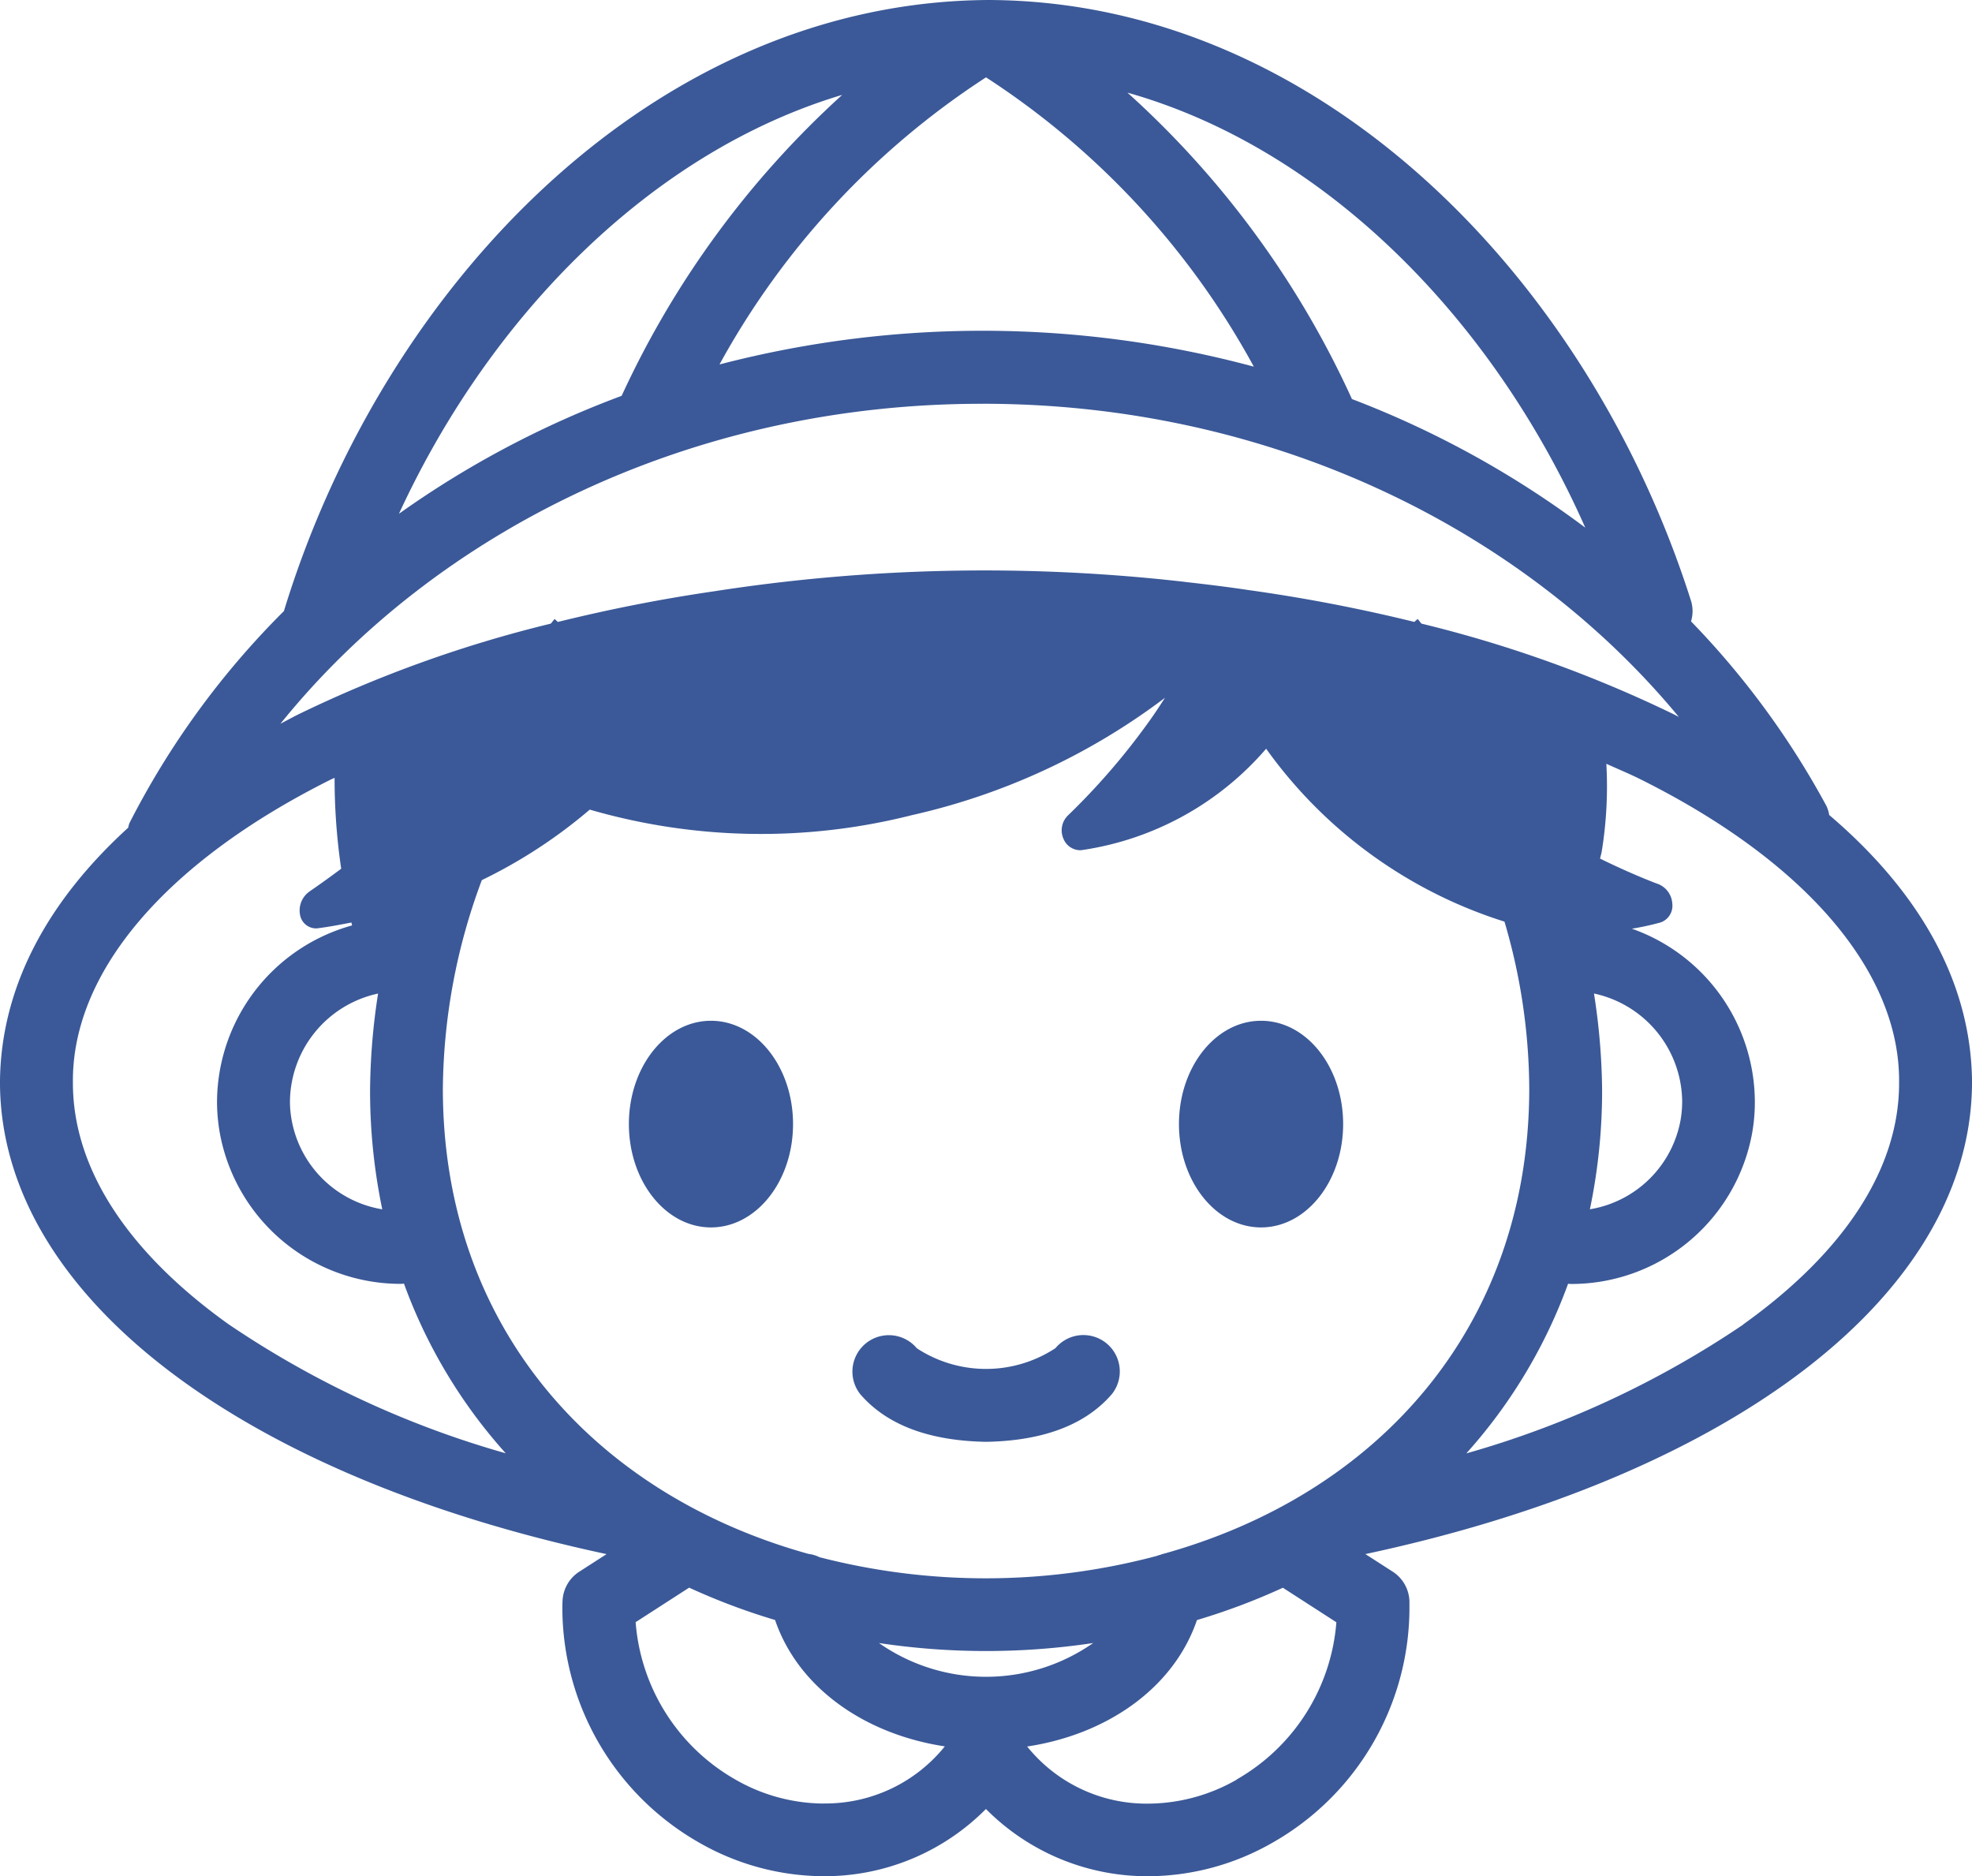
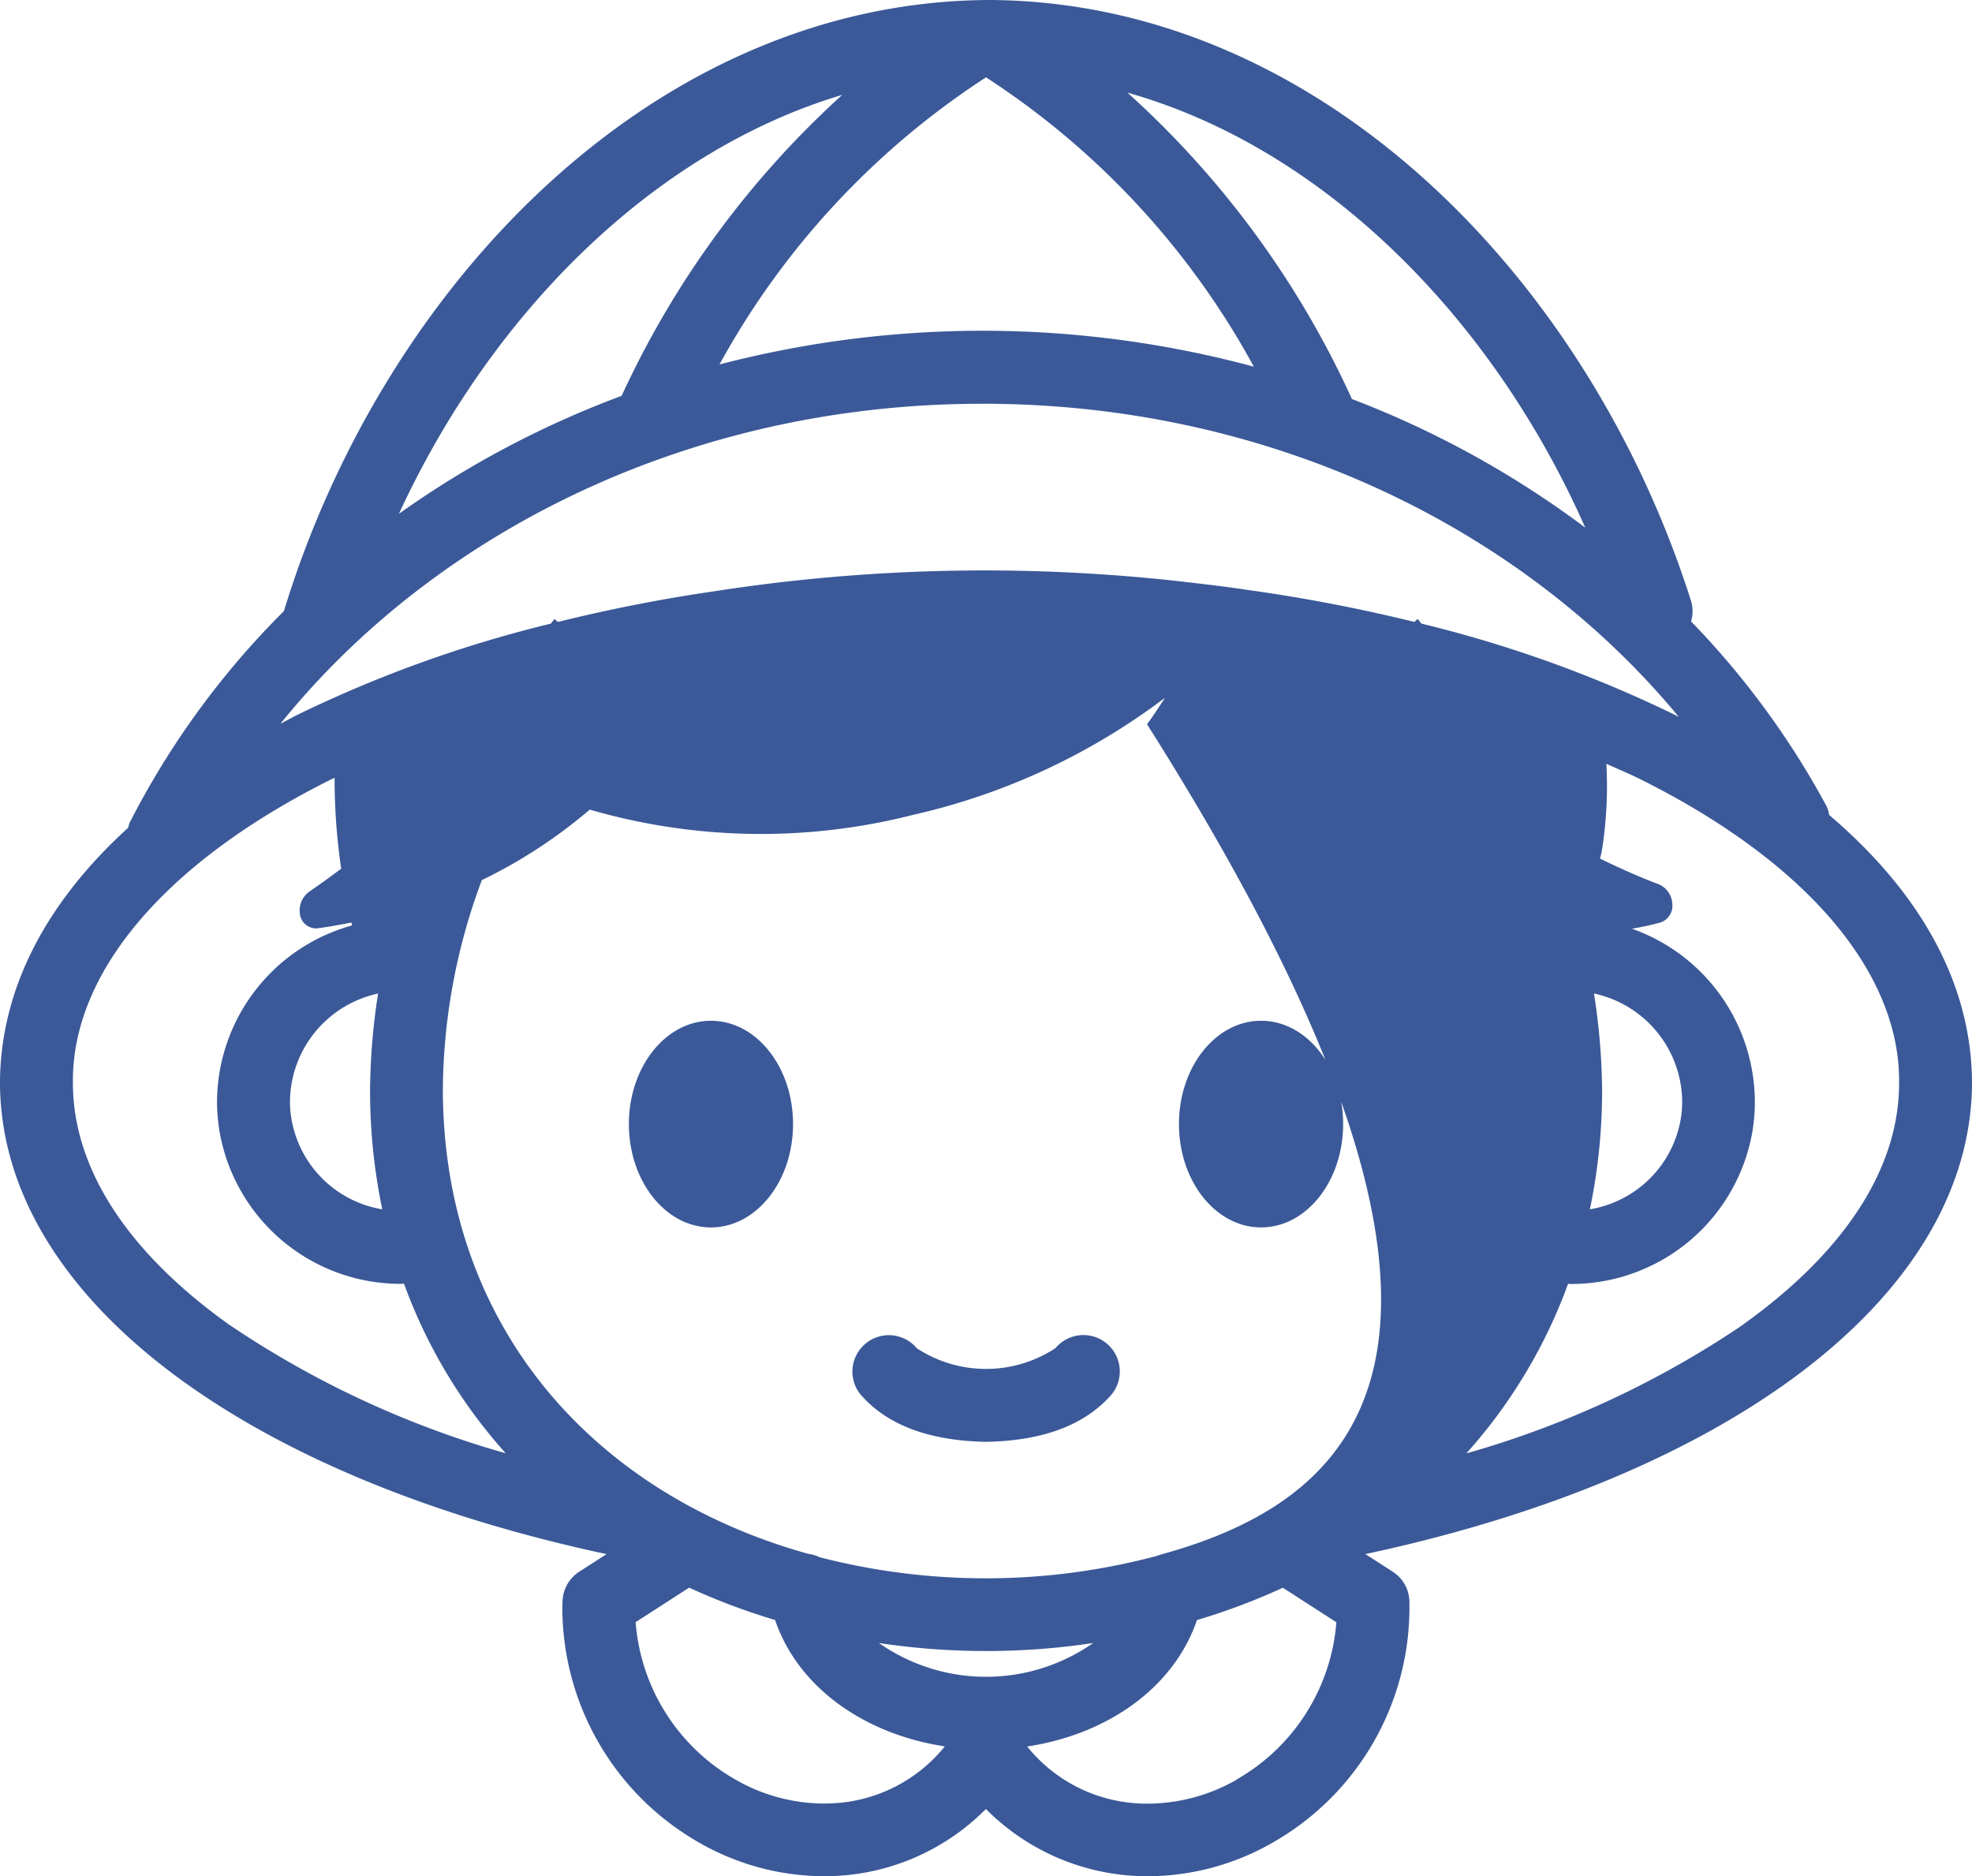
<svg xmlns="http://www.w3.org/2000/svg" width="89.521" height="85.167" viewBox="0 0 89.521 85.167">
-   <path id="パス_13619" data-name="パス 13619" d="M117.535,129.205c-2.058,0-3.726,2.1-3.726,4.689s1.667,4.691,3.726,4.691,3.727-2.1,3.727-4.691S119.6,129.205,117.535,129.205Zm-24.971,0c-2.058,0-3.726,2.1-3.726,4.689s1.667,4.691,3.726,4.691,3.726-2.1,3.726-4.691S94.623,129.205,92.565,129.205Zm50.764-9.339a1.6,1.6,0,0,0-.12-.4,37.845,37.845,0,0,0-6.153-8.39,1.6,1.6,0,0,0,.006-.911c-4.669-14.728-16.939-27.232-31.878-27.293-15.089.066-27.44,12.8-32.006,27.738a37.782,37.782,0,0,0-7.011,9.621,1.534,1.534,0,0,0-.059.212c-3.615,3.292-5.79,7.188-5.819,11.555.01,5.328,3.326,10.025,8.471,13.685,4.848,3.453,11.435,6.1,19.066,7.731l-1.243.8a1.657,1.657,0,0,0-.754,1.292c-.01.167-.01.313-.01.433a12.286,12.286,0,0,0,6.215,10.573,11.436,11.436,0,0,0,5.647,1.522H97.7a10.307,10.307,0,0,0,7.346-3.051,10.32,10.32,0,0,0,7.348,3.052h.021a11.42,11.42,0,0,0,5.645-1.525,12.273,12.273,0,0,0,6.212-10.57c0-.137,0-.264,0-.377a1.656,1.656,0,0,0-.757-1.351l-1.243-.8c7.634-1.628,14.22-4.281,19.068-7.731,5.145-3.66,8.461-8.357,8.471-13.685C149.78,127.372,147.336,123.277,143.329,119.866Zm-11.076-13.045a43.5,43.5,0,0,0-10.59-5.836,42.3,42.3,0,0,0-10.191-13.908C120.391,89.592,128.038,97.293,132.253,106.821Zm-27.2-20.437a36.387,36.387,0,0,1,12.156,13.131,47.361,47.361,0,0,0-24.257-.1A36.361,36.361,0,0,1,105.049,86.384Zm-6.536.8a42.35,42.35,0,0,0-10.007,13.655A43.686,43.686,0,0,0,78.4,106.192C82.6,97.087,89.95,89.746,98.513,87.181Zm6.371,14.015c13.032-.006,24.523,5.638,31.614,14.215-.076-.039-.148-.08-.225-.118a57.031,57.031,0,0,0-11.459-4.118c-.06-.068-.112-.144-.173-.211l-.15.134a74.6,74.6,0,0,0-7.521-1.445c-.931-.141-1.881-.256-2.837-.364-.091-.01-.177-.024-.267-.032a80.033,80.033,0,0,0-21.176.453c-2.456.358-4.814.83-7.079,1.389l-.149-.134c-.061.068-.113.143-.173.211a56.958,56.958,0,0,0-11.458,4.118c-.278.139-.544.285-.815.427C80.084,106.969,91.7,101.19,104.884,101.2Zm27.766,26.77a5.061,5.061,0,0,1,4,4.889,4.927,4.927,0,0,1-.073.855,5.014,5.014,0,0,1-4.116,4.049,26.275,26.275,0,0,0,.554-5.434A29.729,29.729,0,0,0,132.649,127.966Zm-55.007,9.795a5.012,5.012,0,0,1-4.117-4.053,4.669,4.669,0,0,1-.077-.851,5.062,5.062,0,0,1,4-4.89,29.724,29.724,0,0,0-.363,4.359A26.285,26.285,0,0,0,77.642,137.761Zm-6.964,5.229c-4.66-3.329-7.094-7.14-7.083-10.991-.047-4.962,4.155-9.975,11.714-13.749.053-.027.113-.049.165-.075a28.073,28.073,0,0,0,.3,4.125c-.858.642-1.427,1.022-1.428,1.027a1.052,1.052,0,0,0-.44,1.068.742.742,0,0,0,.717.614.617.617,0,0,0,.085-.006c.529-.064,1.025-.166,1.53-.26.01.044.021.087.031.131a8.346,8.346,0,0,0-6.132,7.983,8.252,8.252,0,0,0,.123,1.42,8.346,8.346,0,0,0,8.248,6.867c.038,0,.078-.01.116-.01a23.556,23.556,0,0,0,4.619,7.7A43.591,43.591,0,0,1,70.678,142.989Zm27,21.743a8.117,8.117,0,0,1-4.015-1.093,9.019,9.019,0,0,1-4.523-7.14l2.43-1.567a29.417,29.417,0,0,0,3.9,1.468c1.054,3.088,4.087,5.189,7.706,5.737A6.959,6.959,0,0,1,97.682,164.732Zm2.509-7.286a32.762,32.762,0,0,0,9.723,0,8.479,8.479,0,0,1-9.723,0Zm16.241,6.2a8.157,8.157,0,0,1-4.014,1.09,6.96,6.96,0,0,1-5.5-2.593c3.621-.547,6.653-2.649,7.708-5.74a29.352,29.352,0,0,0,3.9-1.467l2.429,1.567A9.025,9.025,0,0,1,116.432,163.641Zm-3.444-10.21a1.435,1.435,0,0,0-.2.06,30.185,30.185,0,0,1-15.293.055,1.592,1.592,0,0,0-.508-.152c-9.753-2.715-16.571-10.319-16.594-21.07a27.568,27.568,0,0,1,1.769-9.512,22.9,22.9,0,0,0,4.9-3.2,27.9,27.9,0,0,0,14.623.251,29.911,29.911,0,0,0,11.488-5.326c-.265.415-.535.821-.813,1.2a30.945,30.945,0,0,1-3.587,4.136.942.942,0,0,0-.217,1.037.829.829,0,0,0,.753.545.644.644,0,0,0,.1-.007,13.643,13.643,0,0,0,8.358-4.6,21.072,21.072,0,0,0,10.819,7.848,27.089,27.089,0,0,1,1.125,7.626C129.685,143.122,122.809,150.747,112.988,153.432Zm26.434-10.443a43.569,43.569,0,0,1-12.568,5.845,23.553,23.553,0,0,0,4.62-7.7c.036,0,.074.01.111.01h.007a8.346,8.346,0,0,0,8.24-6.864,8.05,8.05,0,0,0,.12-1.423,8.361,8.361,0,0,0-5.582-7.839,12.1,12.1,0,0,0,1.3-.283.8.8,0,0,0,.535-.851,1.018,1.018,0,0,0-.644-.894c-.006,0-1.1-.4-2.636-1.154.022-.1.048-.188.07-.285a18.422,18.422,0,0,0,.216-4.017c.529.238,1.078.466,1.58.718,7.554,3.774,11.759,8.788,11.709,13.749C146.516,135.849,144.081,139.66,139.422,142.989Zm-31.227,1.073a5.734,5.734,0,0,1-6.286,0,1.654,1.654,0,0,0-2.567,2.086c1.316,1.524,3.375,2.12,5.71,2.161,2.333-.04,4.393-.637,5.71-2.163a1.652,1.652,0,0,0-2.567-2.08Zm-8.853,2.083h0l0,0Z" transform="translate(-60.289 -82.872)" fill="#3b5998" />
+   <path id="パス_13619" data-name="パス 13619" d="M117.535,129.205c-2.058,0-3.726,2.1-3.726,4.689s1.667,4.691,3.726,4.691,3.727-2.1,3.727-4.691S119.6,129.205,117.535,129.205Zm-24.971,0c-2.058,0-3.726,2.1-3.726,4.689s1.667,4.691,3.726,4.691,3.726-2.1,3.726-4.691S94.623,129.205,92.565,129.205Zm50.764-9.339a1.6,1.6,0,0,0-.12-.4,37.845,37.845,0,0,0-6.153-8.39,1.6,1.6,0,0,0,.006-.911c-4.669-14.728-16.939-27.232-31.878-27.293-15.089.066-27.44,12.8-32.006,27.738a37.782,37.782,0,0,0-7.011,9.621,1.534,1.534,0,0,0-.059.212c-3.615,3.292-5.79,7.188-5.819,11.555.01,5.328,3.326,10.025,8.471,13.685,4.848,3.453,11.435,6.1,19.066,7.731l-1.243.8a1.657,1.657,0,0,0-.754,1.292c-.01.167-.01.313-.01.433a12.286,12.286,0,0,0,6.215,10.573,11.436,11.436,0,0,0,5.647,1.522H97.7a10.307,10.307,0,0,0,7.346-3.051,10.32,10.32,0,0,0,7.348,3.052h.021a11.42,11.42,0,0,0,5.645-1.525,12.273,12.273,0,0,0,6.212-10.57c0-.137,0-.264,0-.377a1.656,1.656,0,0,0-.757-1.351l-1.243-.8c7.634-1.628,14.22-4.281,19.068-7.731,5.145-3.66,8.461-8.357,8.471-13.685C149.78,127.372,147.336,123.277,143.329,119.866Zm-11.076-13.045a43.5,43.5,0,0,0-10.59-5.836,42.3,42.3,0,0,0-10.191-13.908C120.391,89.592,128.038,97.293,132.253,106.821Zm-27.2-20.437a36.387,36.387,0,0,1,12.156,13.131,47.361,47.361,0,0,0-24.257-.1A36.361,36.361,0,0,1,105.049,86.384Zm-6.536.8a42.35,42.35,0,0,0-10.007,13.655A43.686,43.686,0,0,0,78.4,106.192C82.6,97.087,89.95,89.746,98.513,87.181Zm6.371,14.015c13.032-.006,24.523,5.638,31.614,14.215-.076-.039-.148-.08-.225-.118a57.031,57.031,0,0,0-11.459-4.118c-.06-.068-.112-.144-.173-.211l-.15.134a74.6,74.6,0,0,0-7.521-1.445c-.931-.141-1.881-.256-2.837-.364-.091-.01-.177-.024-.267-.032a80.033,80.033,0,0,0-21.176.453c-2.456.358-4.814.83-7.079,1.389l-.149-.134c-.061.068-.113.143-.173.211a56.958,56.958,0,0,0-11.458,4.118c-.278.139-.544.285-.815.427C80.084,106.969,91.7,101.19,104.884,101.2Zm27.766,26.77a5.061,5.061,0,0,1,4,4.889,4.927,4.927,0,0,1-.073.855,5.014,5.014,0,0,1-4.116,4.049,26.275,26.275,0,0,0,.554-5.434A29.729,29.729,0,0,0,132.649,127.966Zm-55.007,9.795a5.012,5.012,0,0,1-4.117-4.053,4.669,4.669,0,0,1-.077-.851,5.062,5.062,0,0,1,4-4.89,29.724,29.724,0,0,0-.363,4.359A26.285,26.285,0,0,0,77.642,137.761Zm-6.964,5.229c-4.66-3.329-7.094-7.14-7.083-10.991-.047-4.962,4.155-9.975,11.714-13.749.053-.027.113-.049.165-.075a28.073,28.073,0,0,0,.3,4.125c-.858.642-1.427,1.022-1.428,1.027a1.052,1.052,0,0,0-.44,1.068.742.742,0,0,0,.717.614.617.617,0,0,0,.085-.006c.529-.064,1.025-.166,1.53-.26.01.044.021.087.031.131a8.346,8.346,0,0,0-6.132,7.983,8.252,8.252,0,0,0,.123,1.42,8.346,8.346,0,0,0,8.248,6.867c.038,0,.078-.01.116-.01a23.556,23.556,0,0,0,4.619,7.7A43.591,43.591,0,0,1,70.678,142.989Zm27,21.743a8.117,8.117,0,0,1-4.015-1.093,9.019,9.019,0,0,1-4.523-7.14l2.43-1.567a29.417,29.417,0,0,0,3.9,1.468c1.054,3.088,4.087,5.189,7.706,5.737A6.959,6.959,0,0,1,97.682,164.732Zm2.509-7.286a32.762,32.762,0,0,0,9.723,0,8.479,8.479,0,0,1-9.723,0Zm16.241,6.2a8.157,8.157,0,0,1-4.014,1.09,6.96,6.96,0,0,1-5.5-2.593c3.621-.547,6.653-2.649,7.708-5.74a29.352,29.352,0,0,0,3.9-1.467l2.429,1.567A9.025,9.025,0,0,1,116.432,163.641Zm-3.444-10.21a1.435,1.435,0,0,0-.2.06,30.185,30.185,0,0,1-15.293.055,1.592,1.592,0,0,0-.508-.152c-9.753-2.715-16.571-10.319-16.594-21.07a27.568,27.568,0,0,1,1.769-9.512,22.9,22.9,0,0,0,4.9-3.2,27.9,27.9,0,0,0,14.623.251,29.911,29.911,0,0,0,11.488-5.326c-.265.415-.535.821-.813,1.2C129.685,143.122,122.809,150.747,112.988,153.432Zm26.434-10.443a43.569,43.569,0,0,1-12.568,5.845,23.553,23.553,0,0,0,4.62-7.7c.036,0,.074.01.111.01h.007a8.346,8.346,0,0,0,8.24-6.864,8.05,8.05,0,0,0,.12-1.423,8.361,8.361,0,0,0-5.582-7.839,12.1,12.1,0,0,0,1.3-.283.8.8,0,0,0,.535-.851,1.018,1.018,0,0,0-.644-.894c-.006,0-1.1-.4-2.636-1.154.022-.1.048-.188.07-.285a18.422,18.422,0,0,0,.216-4.017c.529.238,1.078.466,1.58.718,7.554,3.774,11.759,8.788,11.709,13.749C146.516,135.849,144.081,139.66,139.422,142.989Zm-31.227,1.073a5.734,5.734,0,0,1-6.286,0,1.654,1.654,0,0,0-2.567,2.086c1.316,1.524,3.375,2.12,5.71,2.161,2.333-.04,4.393-.637,5.71-2.163a1.652,1.652,0,0,0-2.567-2.08Zm-8.853,2.083h0l0,0Z" transform="translate(-60.289 -82.872)" fill="#3b5998" />
</svg>